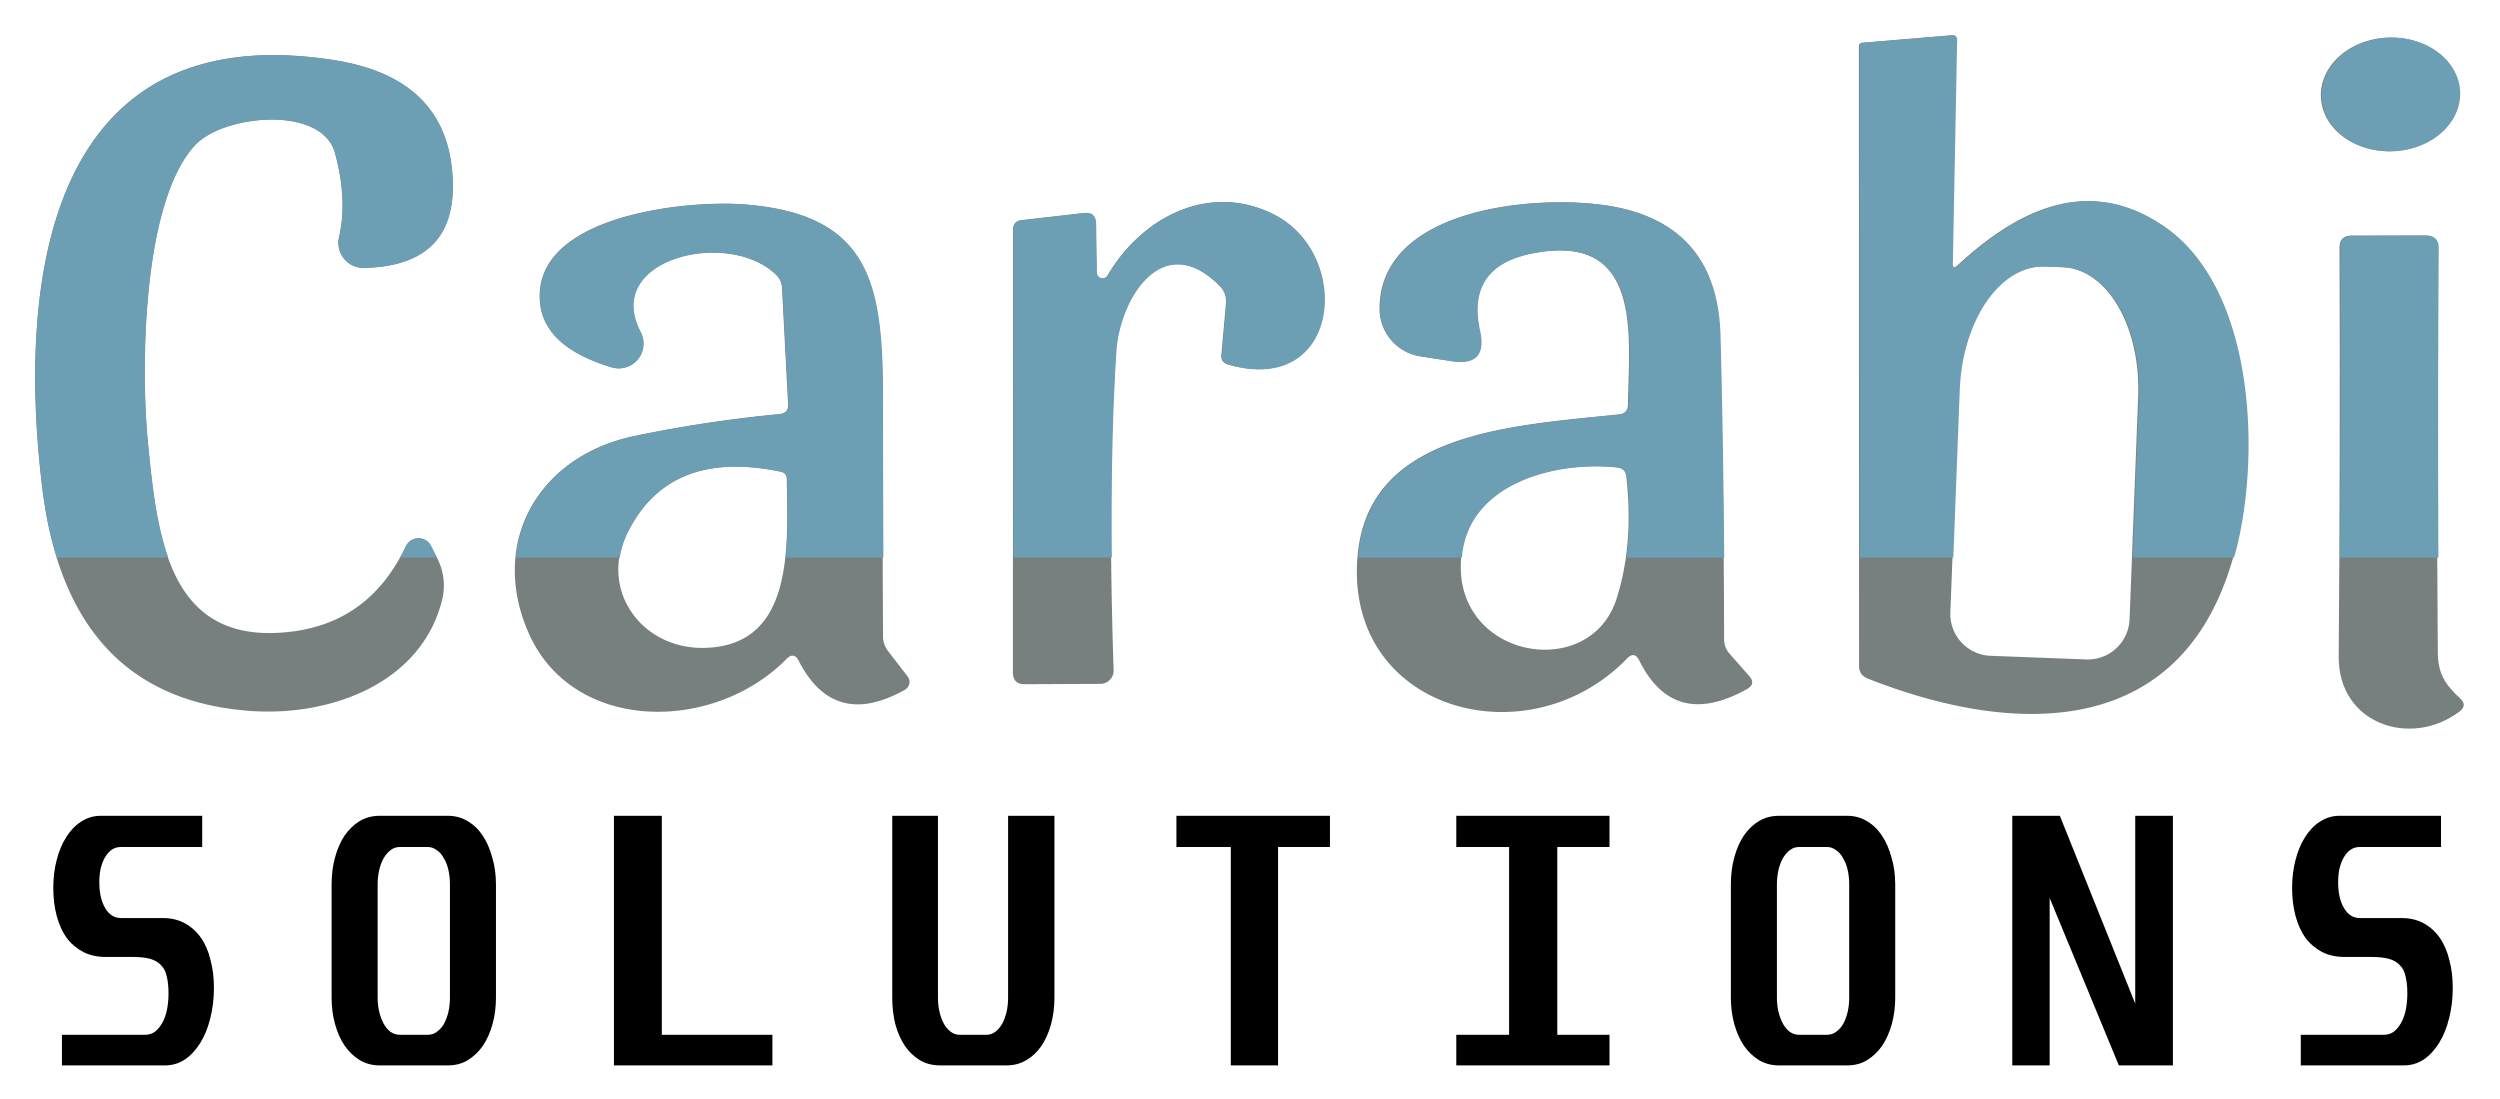
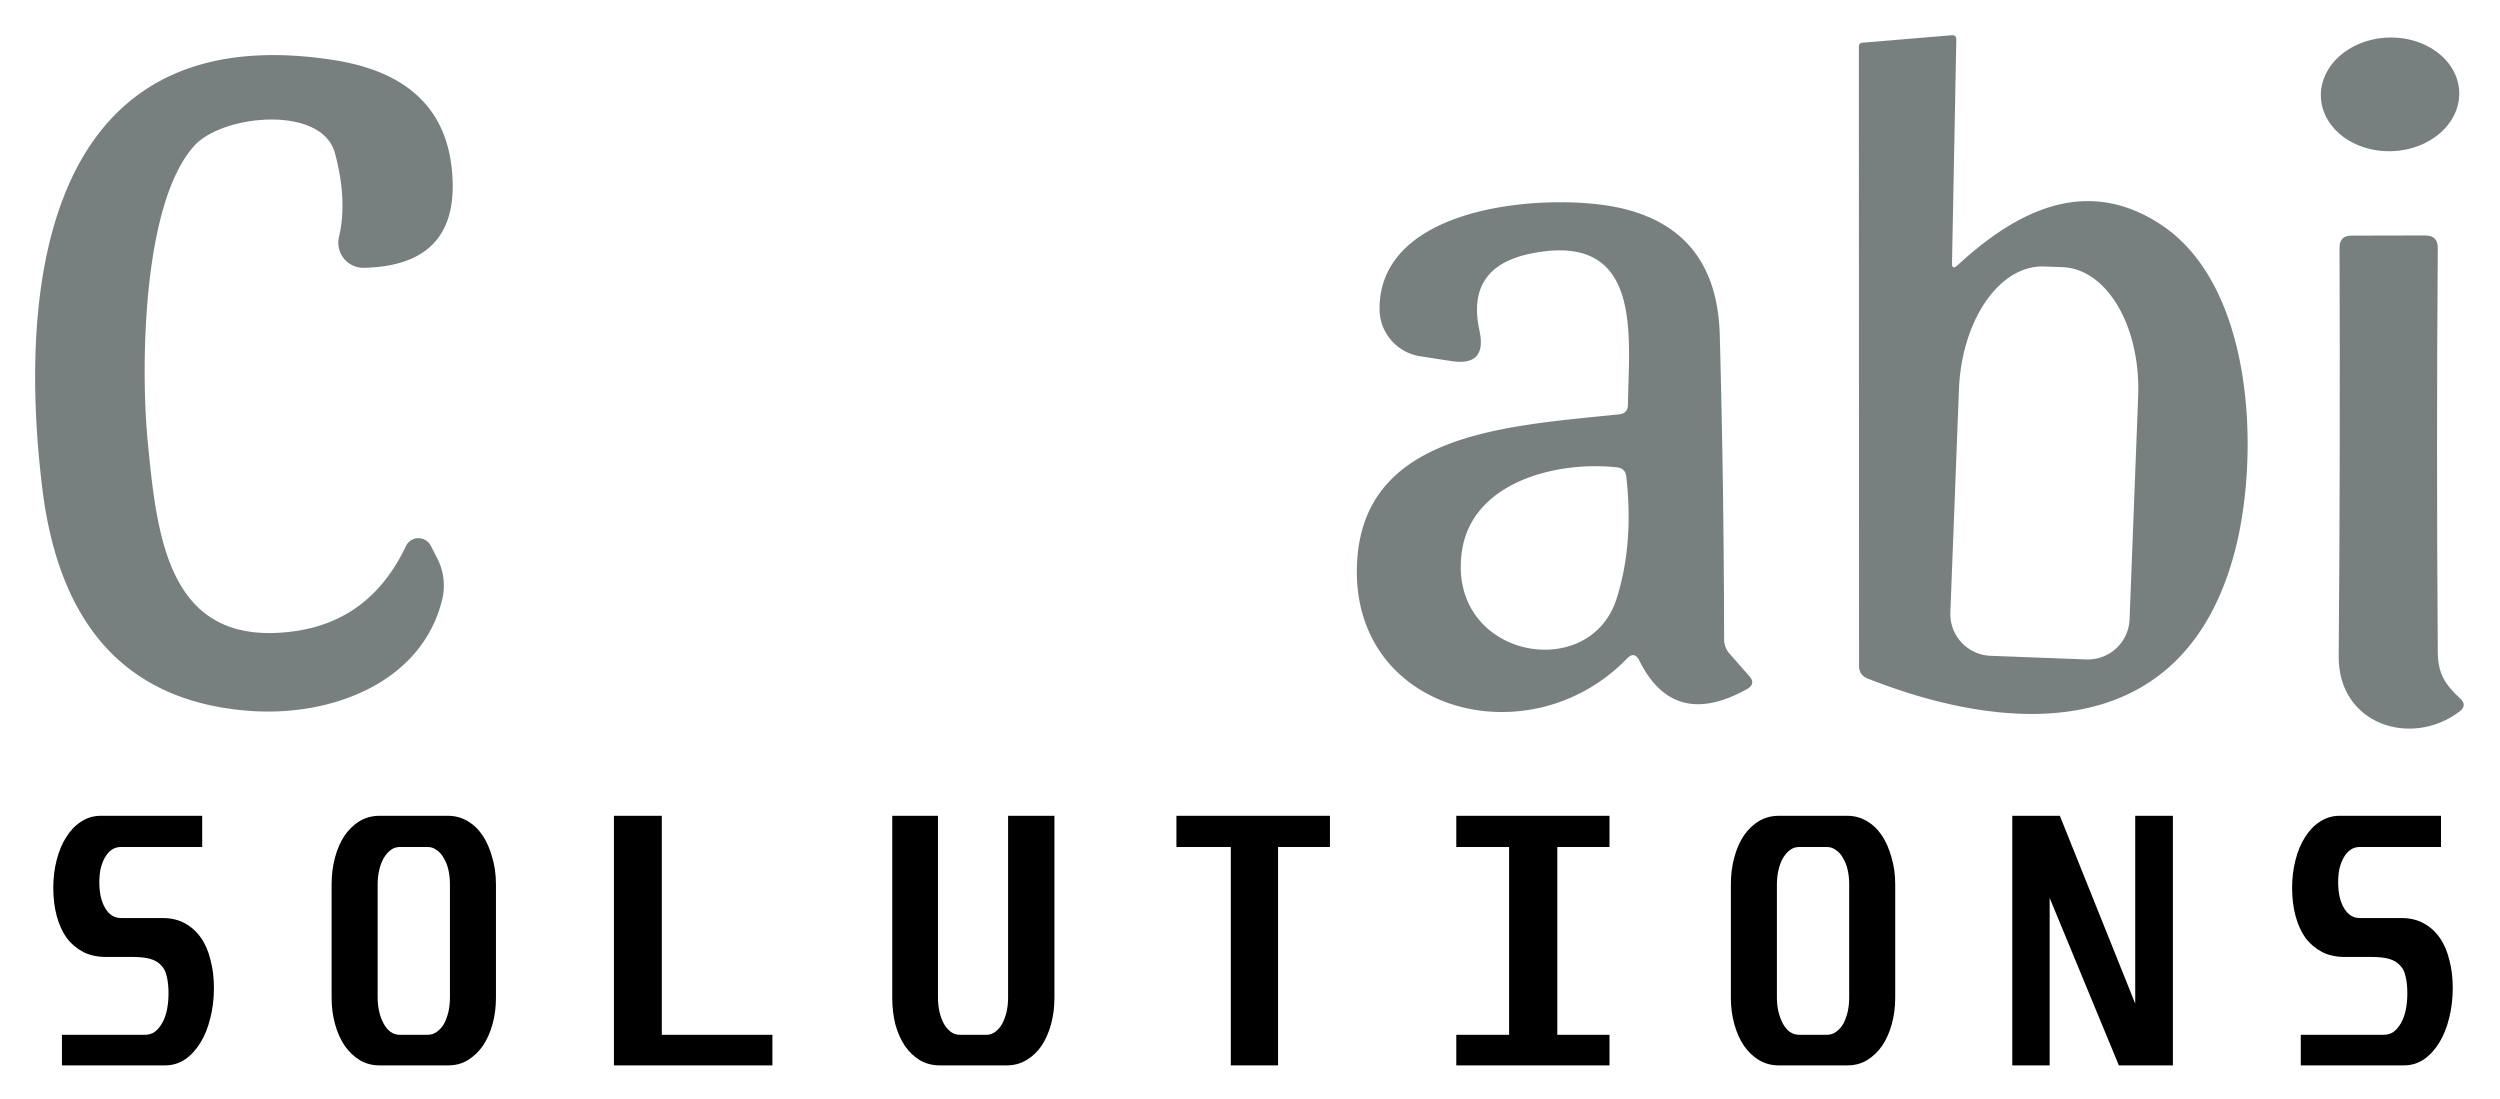
<svg xmlns="http://www.w3.org/2000/svg" xmlns:ns1="http://sodipodi.sourceforge.net/DTD/sodipodi-0.dtd" xmlns:ns2="http://www.inkscape.org/namespaces/inkscape" id="svg2091" version="1.1" viewBox="0 0 93.691 41.193" height="155.689" width="354.107" ns1:docname="logo_large.svg" ns2:version="0.92.3 (2405546, 2018-03-11)">
  <ns1:namedview pagecolor="#ffffff" bordercolor="#666666" borderopacity="1" objecttolerance="10" gridtolerance="10" guidetolerance="10" ns2:pageopacity="0" ns2:pageshadow="2" ns2:window-width="2482" ns2:window-height="1051" id="namedview28" showgrid="false" fit-margin-left="5" fit-margin-top="5" fit-margin-bottom="5" fit-margin-right="5" ns2:zoom="1.2708933" ns2:cx="158.80469" ns2:cy="-46.769696" ns2:window-x="69" ns2:window-y="-9" ns2:window-maximized="1" ns2:current-layer="svg2091" />
  <defs id="defs2085" />
  <g id="g1590-1" style="fill:#78807f;fill-opacity:1;stroke:none;stroke-opacity:1" transform="matrix(0.619,0,0,0.619,-22.552,-8.588)">
    <path id="path2-8" d="m 154.586,16.008 -5.391,0.451 c -0.147,0.013 -0.219,0.094 -0.219,0.24 l 0.01,37.49 c 0,0.373 0.176,0.63 0.529,0.77 9.05,3.57 19.29,3.719 22.25,-7.811 1.48,-5.77 1.14,-15.94 -4.48,-19.66 -4.51,-2.99 -8.71,-0.899 -12.34,2.451 -0.227,0.207 -0.337,0.156 -0.33,-0.15 l 0.26,-13.5 c 0.007,-0.2 -0.089,-0.295 -0.289,-0.281 z m 5.6,14 1.119,0.041 a 4.87,7.64 2.2 0 1 4.58,7.82 l -0.52,13.5 a 2.53,2.53 0 0 1 -2.629,2.43 l -5.791,-0.221 a 2.53,2.53 0 0 1 -2.43,-2.629 l 0.52,-13.5 a 4.87,7.64 2.2 0 1 5.15,-7.441 z" style="vector-effect:non-scaling-stroke;fill:#78807f;fill-opacity:1;stroke:none;stroke-width:2;stroke-linecap:butt;stroke-opacity:1" ns2:connector-curvature="0" />
    <path d="m 185.323,19.442 a 3.44,4.19 88 0 0 -4.308,-3.292 3.44,4.19 88 0 0 -4.067,3.584 3.44,4.19 88 0 0 4.308,3.292 3.44,4.19 88 0 0 4.067,-3.584" id="path4-9" ns2:connector-curvature="0" style="vector-effect:non-scaling-stroke;fill:#78807f;fill-opacity:1;stroke:none;stroke-width:2;stroke-linecap:butt;stroke-opacity:1" />
    <path d="m 48.216,22.679 c 1.72,-1.88 7.72,-2.46 8.5,0.48 q 0.76,2.85 0.24,5.06 a 1.52,1.52 0 0 0 1.52,1.87 q 5.54,-0.13 5.36,-5.26 -0.21,-6.23 -7.2,-7.32 c -17.34,-2.7 -19.19,13.36 -17.64,25.95 q 1.56,12.68 12.62,13.46 c 4.89,0.34 10.36,-1.71 11.59,-6.75 a 3.59,3.6 38.2 0 0 -0.29,-2.47 l -0.4,-0.78 a 0.84,0.84 0 0 0 -1.51,0.02 q -2.16,4.57 -6.88,5.17 c -7.54,0.96 -8.19,-5.72 -8.76,-11.61 -0.41,-4.37 -0.33,-14.35 2.85,-17.82" id="path10-1" ns2:connector-curvature="0" style="vector-effect:non-scaling-stroke;fill:#78807f;fill-opacity:1;stroke:none;stroke-width:2;stroke-linecap:butt;stroke-opacity:1" />
-     <path id="path16-7" d="M 79.934,26.207 C 75.771,26.274 68.661,27.581 69.125,32.219 c 0.18,1.78 1.623,3.077 4.33,3.891 a 1.5,1.5 0 0 0 1.75,-2.141 c -2.34,-4.44 5.36,-6.3 8.24,-3.43 a 1.13,1.14 21.1 0 1 0.33,0.75 l 0.371,7.049 c 0.02,0.367 -0.152,0.568 -0.512,0.602 -2.987,0.287 -5.916,0.728 -8.789,1.328 -5.83,1.22 -8.79,6.441 -6.43,11.881 2.65,6.12 11.199,6.129 15.639,1.619 0.3,-0.3 0.547,-0.259 0.74,0.121 1.42,2.767 3.56,3.35 6.42,1.75 a 0.54,0.55 56.6 0 0 0.17,-0.811 l -1.18,-1.529 c -0.207,-0.267 -0.309,-0.567 -0.309,-0.9 -0.027,-4.813 -0.038,-9.626 -0.031,-14.439 0,-6.91 -0.749,-11.111 -8.359,-11.711 -0.444,-0.035 -0.978,-0.051 -1.572,-0.041 z m 0.664,15.92 c 0.946,-0.034 1.978,0.066 3.098,0.301 0.24,0.053 0.364,0.205 0.371,0.451 0.06,4.13 0.43,10.039 -4.91,10.219 -3.87,0.13 -6.501,-3.509 -4.721,-7.029 1.27,-2.525 3.325,-3.839 6.162,-3.941 z" style="vector-effect:non-scaling-stroke;fill:#78807f;fill-opacity:1;stroke:none;stroke-width:2;stroke-linecap:butt;stroke-opacity:1" ns2:connector-curvature="0" />
-     <path d="m 102.816,30.369 -0.05,-2.96 q -0.01,-0.72 -0.72,-0.64 l -3.76,0.43 q -0.52,0.06 -0.52,0.58 l -0.01,26.8 q 0,0.72 0.71,0.72 l 4.59,-0.02 a 0.81,0.81 0 0 0 0.8,-0.84 q -0.38,-11.42 0.14,-19.31 c 0.21,-3.18 2.8,-7.44 6.27,-3.95 q 0.45,0.45 0.39,1.08 l -0.28,3.1 q -0.04,0.45 0.4,0.58 c 6.81,1.95 7.54,-6.63 2.81,-9.06 -3.89,-2 -8,0.09 -10.1,3.67 a 0.36,0.36 0 0 1 -0.67,-0.18" id="path18-2" ns2:connector-curvature="0" style="vector-effect:non-scaling-stroke;fill:#78807f;fill-opacity:1;stroke:none;stroke-width:2;stroke-linecap:butt;stroke-opacity:1" />
    <path id="path20-1" d="m 130.5,26.123 c -4.69,0.08 -10.56,1.635 -10.545,6.465 a 2.9,2.9 0 0 0 2.441,2.852 l 1.869,0.289 c 1.48,0.24 2.06,-0.373 1.74,-1.84 -0.573,-2.613 0.507,-4.176 3.24,-4.689 6.7,-1.28 5.8,5.07 5.75,9.17 -0.007,0.36 -0.188,0.557 -0.541,0.59 -6.72,0.7 -15.26,1.109 -15.84,8.689 -0.71,9.28 10.35,12.27 16.33,6.09 0.293,-0.3 0.537,-0.264 0.73,0.109 1.387,2.813 3.56,3.397 6.52,1.75 0.38,-0.213 0.427,-0.479 0.141,-0.799 l -1.189,-1.35 a 1.31,1.3 23.7 0 1 -0.33,-0.84 c -0.007,-6.167 -0.095,-12.321 -0.262,-18.461 -0.12,-4.24 -2.126,-6.8 -6.02,-7.68 -1.04,-0.235 -2.472,-0.372 -4.035,-0.346 z m 2.412,15.977 c 0.487,-0.004 0.963,0.018 1.414,0.068 0.347,0.04 0.537,0.23 0.57,0.57 0.307,2.733 0.108,5.197 -0.592,7.391 -1.66,5.2 -10.309,3.54 -9.359,-2.9 0.551,-3.675 4.556,-5.098 7.967,-5.129 z" style="vector-effect:non-scaling-stroke;fill:#78807f;fill-opacity:1;stroke:none;stroke-width:2;stroke-linecap:butt;stroke-opacity:1" ns2:connector-curvature="0" />
    <path d="m 178.026,53.619 c -0.03,4.11 4.39,5.55 7.32,3.33 q 0.48,-0.37 0.04,-0.78 c -0.92,-0.86 -1.36,-1.51 -1.36,-2.85 q -0.09,-12.41 0,-24.42 0.01,-0.77 -0.76,-0.77 l -4.47,0.01 q -0.72,0 -0.72,0.73 0.05,12.14 -0.05,24.75" id="path32-4" ns2:connector-curvature="0" style="vector-effect:non-scaling-stroke;fill:#78807f;fill-opacity:1;stroke:none;stroke-width:2;stroke-linecap:butt;stroke-opacity:1" />
  </g>
-   <path style="opacity:1;fill:#6d9fb4;fill-opacity:1;fill-rule:nonzero;stroke:none;stroke-width:3.3;stroke-linejoin:round;stroke-miterlimit:4;stroke-dasharray:none;stroke-dashoffset:0;stroke-opacity:1" d="m 73.167,1.324 -3.338,0.279 c -0.091,0.008 -0.135,0.058 -0.135,0.149 l 0.005,19.143 h 3.505 l 0.242,-6.295 a 3.015,4.731 2.2 0 1 3.189,-4.608 l 0.693,0.025 a 3.015,4.731 2.2 0 1 2.836,4.842 l -0.232,6.035 h 3.791 c 0.027,-0.097 0.057,-0.19 0.082,-0.289 0.916,-3.573 0.706,-9.87 -2.774,-12.173 -2.793,-1.851 -5.393,-0.557 -7.641,1.518 -0.14,0.128 -0.209,0.097 -0.204,-0.093 l 0.161,-8.359 c 0.004,-0.124 -0.055,-0.182 -0.179,-0.174 z m 16.548,0.087 a 2.13,2.594 88 0 0 -0.183,0.001 2.13,2.594 88 0 0 -2.519,2.219 2.13,2.594 88 0 0 2.668,2.039 2.13,2.594 88 0 0 2.518,-2.219 2.13,2.594 88 0 0 -2.484,-2.04 z m -79.101,0.662 C 1.645,1.816 0.693,11.013 1.593,18.321 c 0.115,0.938 0.297,1.793 0.538,2.574 h 4.175 c -0.462,-1.307 -0.622,-2.897 -0.768,-4.407 -0.254,-2.706 -0.205,-8.884 1.764,-11.033 1.065,-1.164 4.78,-1.524 5.263,0.296 0.314,1.176 0.363,2.221 0.149,3.133 a 0.941,0.941 0 0 0 0.941,1.159 c 2.287,-0.054 3.393,-1.14 3.318,-3.258 -0.087,-2.572 -1.572,-4.082 -4.458,-4.531 -0.671,-0.104 -1.304,-0.164 -1.902,-0.181 z m 35.354,5.504 C 44.175,7.522 42.5,8.665 41.525,10.327 a 0.223,0.223 0 0 1 -0.415,-0.111 l -0.03,-1.833 c -0.004,-0.297 -0.153,-0.428 -0.446,-0.395 l -2.328,0.266 c -0.215,0.025 -0.322,0.145 -0.322,0.359 l -0.005,12.282 h 3.689 c -0.027,-2.909 0.026,-5.504 0.173,-7.731 0.13,-1.969 1.735,-4.606 3.883,-2.445 0.186,0.186 0.265,0.409 0.241,0.669 l -0.173,1.919 c -0.017,0.186 0.066,0.306 0.248,0.359 4.217,1.207 4.668,-4.106 1.739,-5.61 -0.602,-0.31 -1.213,-0.461 -1.81,-0.479 z m 12.285,0.011 c -2.904,0.049 -6.539,1.012 -6.529,4.003 a 1.796,1.796 0 0 0 1.512,1.766 l 1.157,0.179 c 0.916,0.149 1.276,-0.231 1.078,-1.139 -0.355,-1.618 0.314,-2.586 2.006,-2.904 4.149,-0.793 3.591,3.139 3.56,5.678 -0.004,0.223 -0.116,0.345 -0.335,0.365 -4.155,0.433 -9.432,0.687 -9.805,5.36 h 3.892 c 0.007,-0.079 0.013,-0.158 0.025,-0.239 0.341,-2.276 2.821,-3.157 4.933,-3.176 0.302,-0.002 0.596,0.011 0.876,0.042 0.215,0.025 0.332,0.143 0.353,0.353 0.121,1.074 0.113,2.08 -0.018,3.02 h 3.66 C 64.594,18.111 64.554,15.331 64.479,12.556 64.404,9.931 63.162,8.346 60.751,7.801 60.107,7.656 59.221,7.57 58.253,7.587 Z m -31.31,0.052 c -2.577,0.041 -6.98,0.851 -6.693,3.722 0.111,1.102 1.005,1.905 2.681,2.409 a 0.929,0.929 0 0 0 1.084,-1.325 C 22.566,9.696 27.334,8.544 29.117,10.321 a 0.7,0.706 21.1 0 1 0.204,0.464 l 0.23,4.365 c 0.012,0.227 -0.094,0.352 -0.317,0.372 -1.849,0.178 -3.663,0.451 -5.442,0.822 -2.574,0.539 -4.238,2.34 -4.454,4.55 h 3.891 c 0.05,-0.316 0.148,-0.637 0.31,-0.958 0.786,-1.563 2.059,-2.377 3.816,-2.44 0.586,-0.021 1.225,0.041 1.918,0.186 0.149,0.033 0.226,0.127 0.23,0.279 0.013,0.909 0.044,1.954 -0.062,2.933 h 3.666 c -0.007,-1.993 -0.016,-3.986 -0.013,-5.979 0,-4.279 -0.464,-6.88 -5.176,-7.251 -0.275,-0.022 -0.605,-0.031 -0.974,-0.025 z m 63.982,1.19 -2.768,0.006 c -0.297,0 -0.446,0.151 -0.446,0.452 0.016,3.807 0.008,7.688 -0.012,11.607 h 3.684 c -0.015,-3.907 -0.015,-7.78 0.013,-11.589 0.004,-0.318 -0.153,-0.476 -0.47,-0.476 z M 15.694,20.178 a 0.52,0.52 0 0 0 -0.473,0.299 c -0.07,0.148 -0.148,0.281 -0.224,0.418 h 1.38 L 16.157,20.463 a 0.52,0.52 0 0 0 -0.463,-0.285 z" id="rect1466-4-0" ns2:connector-curvature="0" />
  <g transform="matrix(0.265,0,0,0.265,52.941,3.083)" aria-label="SOLUTIONS" style="font-style:normal;font-weight:normal;font-size:93.61px;line-height:1.25;font-family:sans-serif;letter-spacing:0px;word-spacing:0px;fill:#000000;fill-opacity:1;stroke:none;stroke-width:2.34" id="text1457-1">
    <path d="m -171.183,103.737 v 4.412 h -11.489 q -0.743,0 -1.311,0.393 -0.568,0.393 -0.961,1.092 -0.393,0.699 -0.612,1.616 -0.175,0.874 -0.175,1.878 0,2.272 0.83,3.67 0.83,1.398 2.228,1.398 h 5.897 q 1.791,0 3.145,0.743 1.354,0.743 2.272,2.053 0.917,1.311 1.354,3.145 0.481,1.791 0.481,3.932 0,2.315 -0.524,4.325 -0.481,1.966 -1.398,3.451 -0.917,1.485 -2.184,2.359 -1.267,0.83 -2.796,0.83 h -14.591 v -4.325 h 11.751 q 0.786,0 1.398,-0.437 0.612,-0.481 1.048,-1.267 0.437,-0.786 0.655,-1.835 0.218,-1.092 0.218,-2.315 0,-1.442 -0.262,-2.446 -0.218,-1.005 -0.83,-1.573 -0.568,-0.612 -1.529,-0.874 -0.961,-0.262 -2.446,-0.262 h -3.801 q -1.791,0 -3.189,-0.699 -1.398,-0.743 -2.359,-2.01 -0.917,-1.311 -1.398,-3.102 -0.481,-1.791 -0.481,-3.975 0,-2.097 0.481,-3.932 0.481,-1.878 1.354,-3.233 0.874,-1.398 2.097,-2.184 1.267,-0.83 2.796,-0.83 z" style="font-style:normal;font-variant:normal;font-weight:normal;font-stretch:normal;font-size:43.685px;font-family:Unispace;-inkscape-font-specification:Unispace;letter-spacing:12.871px;stroke-width:2.34" id="path858-8" ns2:connector-curvature="0" />
    <path d="m -136.411,103.737 q 1.485,0 2.752,0.743 1.267,0.743 2.141,2.053 0.874,1.311 1.354,3.102 0.524,1.747 0.524,3.801 v 16.032 q 0,1.966 -0.481,3.713 -0.481,1.747 -1.354,3.058 -0.874,1.267 -2.141,2.053 -1.223,0.743 -2.796,0.743 h -9.698 q -1.529,0 -2.796,-0.743 -1.223,-0.743 -2.141,-2.053 -0.874,-1.311 -1.354,-3.058 -0.481,-1.747 -0.481,-3.713 v -16.032 q 0,-2.053 0.481,-3.801 0.481,-1.791 1.354,-3.102 0.917,-1.311 2.141,-2.053 1.267,-0.743 2.796,-0.743 z m -9.96,25.73 q 0,1.005 0.218,1.966 0.218,0.917 0.612,1.66 0.393,0.743 0.961,1.179 0.612,0.437 1.354,0.437 h 3.932 q 0.743,0 1.311,-0.437 0.612,-0.437 1.005,-1.136 0.393,-0.743 0.612,-1.66 0.218,-0.961 0.218,-2.01 v -16.032 q 0,-1.092 -0.218,-2.053 -0.218,-0.961 -0.655,-1.66 -0.393,-0.743 -1.005,-1.136 -0.568,-0.437 -1.267,-0.437 h -3.932 q -0.743,0 -1.311,0.437 -0.568,0.437 -1.005,1.179 -0.393,0.699 -0.612,1.66 -0.218,0.961 -0.218,2.009 z" style="font-style:normal;font-variant:normal;font-weight:normal;font-stretch:normal;font-size:43.685px;font-family:Unispace;-inkscape-font-specification:Unispace;letter-spacing:12.871px;stroke-width:2.34" id="path860-3" ns2:connector-curvature="0" />
    <path d="m -106.183,103.737 v 30.972 h 15.639 v 4.325 h -22.41 v -35.297 z" style="font-style:normal;font-variant:normal;font-weight:normal;font-stretch:normal;font-size:43.685px;font-family:Unispace;-inkscape-font-specification:Unispace;letter-spacing:12.871px;stroke-width:2.34" id="path862-2" ns2:connector-curvature="0" />
    <path d="m -67.13,103.737 v 25.73 q 0,1.048 0.218,2.01 0.218,0.917 0.612,1.66 0.393,0.699 0.961,1.136 0.568,0.437 1.311,0.437 h 3.757 q 0.699,0 1.267,-0.437 0.568,-0.437 0.961,-1.136 0.393,-0.743 0.612,-1.66 0.218,-0.961 0.218,-2.01 v -25.73 h 6.553 v 25.73 q 0,2.01 -0.481,3.757 -0.481,1.747 -1.354,3.058 -0.874,1.267 -2.141,2.01 -1.223,0.743 -2.796,0.743 h -9.436 q -1.573,0 -2.84,-0.743 -1.223,-0.743 -2.097,-2.01 -0.874,-1.311 -1.354,-3.058 -0.437,-1.747 -0.437,-3.757 v -25.73 z" style="font-style:normal;font-variant:normal;font-weight:normal;font-stretch:normal;font-size:43.685px;font-family:Unispace;-inkscape-font-specification:Unispace;letter-spacing:12.871px;stroke-width:2.34" id="path864-0" ns2:connector-curvature="0" />
    <path d="m -11.695,103.737 v 4.412 h -7.339 v 30.885 h -6.684 v -30.885 h -7.689 v -4.412 z" style="font-style:normal;font-variant:normal;font-weight:normal;font-stretch:normal;font-size:43.685px;font-family:Unispace;-inkscape-font-specification:Unispace;letter-spacing:12.871px;stroke-width:2.34" id="path866-4" ns2:connector-curvature="0" />
    <path d="m 27.838,103.737 v 4.412 H 20.456 v 26.56 h 7.383 v 4.325 H 6.171 v -4.325 H 13.641 V 108.15 H 6.171 v -4.412 z" style="font-style:normal;font-variant:normal;font-weight:normal;font-stretch:normal;font-size:43.685px;font-family:Unispace;-inkscape-font-specification:Unispace;letter-spacing:12.871px;stroke-width:2.34" id="path868-6" ns2:connector-curvature="0" />
    <path d="m 61.474,103.737 q 1.485,0 2.752,0.743 1.267,0.743 2.141,2.053 0.874,1.311 1.354,3.102 0.524,1.747 0.524,3.801 v 16.032 q 0,1.966 -0.481,3.713 -0.481,1.747 -1.354,3.058 -0.874,1.267 -2.141,2.053 -1.223,0.743 -2.796,0.743 h -9.698 q -1.529,0 -2.796,-0.743 -1.223,-0.743 -2.141,-2.053 -0.874,-1.311 -1.354,-3.058 -0.481,-1.747 -0.481,-3.713 v -16.032 q 0,-2.053 0.481,-3.801 0.481,-1.791 1.354,-3.102 0.917,-1.311 2.141,-2.053 1.267,-0.743 2.796,-0.743 z m -9.96,25.73 q 0,1.005 0.218,1.966 0.218,0.917 0.612,1.66 0.393,0.743 0.961,1.179 0.612,0.437 1.354,0.437 h 3.932 q 0.743,0 1.311,-0.437 0.612,-0.437 1.005,-1.136 0.393,-0.743 0.612,-1.66 0.218,-0.961 0.218,-2.01 v -16.032 q 0,-1.092 -0.218,-2.053 -0.218,-0.961 -0.655,-1.66 -0.393,-0.743 -1.005,-1.136 -0.568,-0.437 -1.267,-0.437 h -3.932 q -0.743,0 -1.311,0.437 -0.568,0.437 -1.005,1.179 -0.393,0.699 -0.612,1.66 -0.218,0.961 -0.218,2.009 z" style="font-style:normal;font-variant:normal;font-weight:normal;font-stretch:normal;font-size:43.685px;font-family:Unispace;-inkscape-font-specification:Unispace;letter-spacing:12.871px;stroke-width:2.34" id="path870-5" ns2:connector-curvature="0" />
    <path d="m 91.528,103.737 10.659,26.56 v -26.56 h 5.33 v 35.297 h -7.645 l -9.785,-23.677 v 23.677 h -5.286 v -35.297 z" style="font-style:normal;font-variant:normal;font-weight:normal;font-stretch:normal;font-size:43.685px;font-family:Unispace;-inkscape-font-specification:Unispace;letter-spacing:12.871px;stroke-width:2.34" id="path872-5" ns2:connector-curvature="0" />
    <path d="m 145.434,103.737 v 4.412 h -11.489 q -0.743,0 -1.311,0.393 -0.568,0.393 -0.961,1.092 -0.393,0.699 -0.612,1.616 -0.175,0.874 -0.175,1.878 0,2.272 0.83,3.67 0.83,1.398 2.228,1.398 h 5.897 q 1.791,0 3.145,0.743 1.354,0.743 2.272,2.053 0.917,1.311 1.354,3.145 0.481,1.791 0.481,3.932 0,2.315 -0.524,4.325 -0.481,1.966 -1.398,3.451 -0.917,1.485 -2.184,2.359 -1.267,0.83 -2.796,0.83 h -14.591 v -4.325 h 11.751 q 0.786,0 1.398,-0.437 0.612,-0.481 1.048,-1.267 0.437,-0.786 0.655,-1.835 0.218,-1.092 0.218,-2.315 0,-1.442 -0.262,-2.446 -0.218,-1.005 -0.83,-1.573 -0.568,-0.612 -1.529,-0.874 -0.961,-0.262 -2.446,-0.262 h -3.801 q -1.791,0 -3.189,-0.699 -1.398,-0.743 -2.359,-2.01 -0.917,-1.311 -1.398,-3.102 -0.481,-1.791 -0.481,-3.975 0,-2.097 0.481,-3.932 0.481,-1.878 1.354,-3.233 0.874,-1.398 2.097,-2.184 1.267,-0.83 2.796,-0.83 z" style="font-style:normal;font-variant:normal;font-weight:normal;font-stretch:normal;font-size:43.685px;font-family:Unispace;-inkscape-font-specification:Unispace;letter-spacing:12.871px;stroke-width:2.34" id="path874-0" ns2:connector-curvature="0" />
  </g>
</svg>